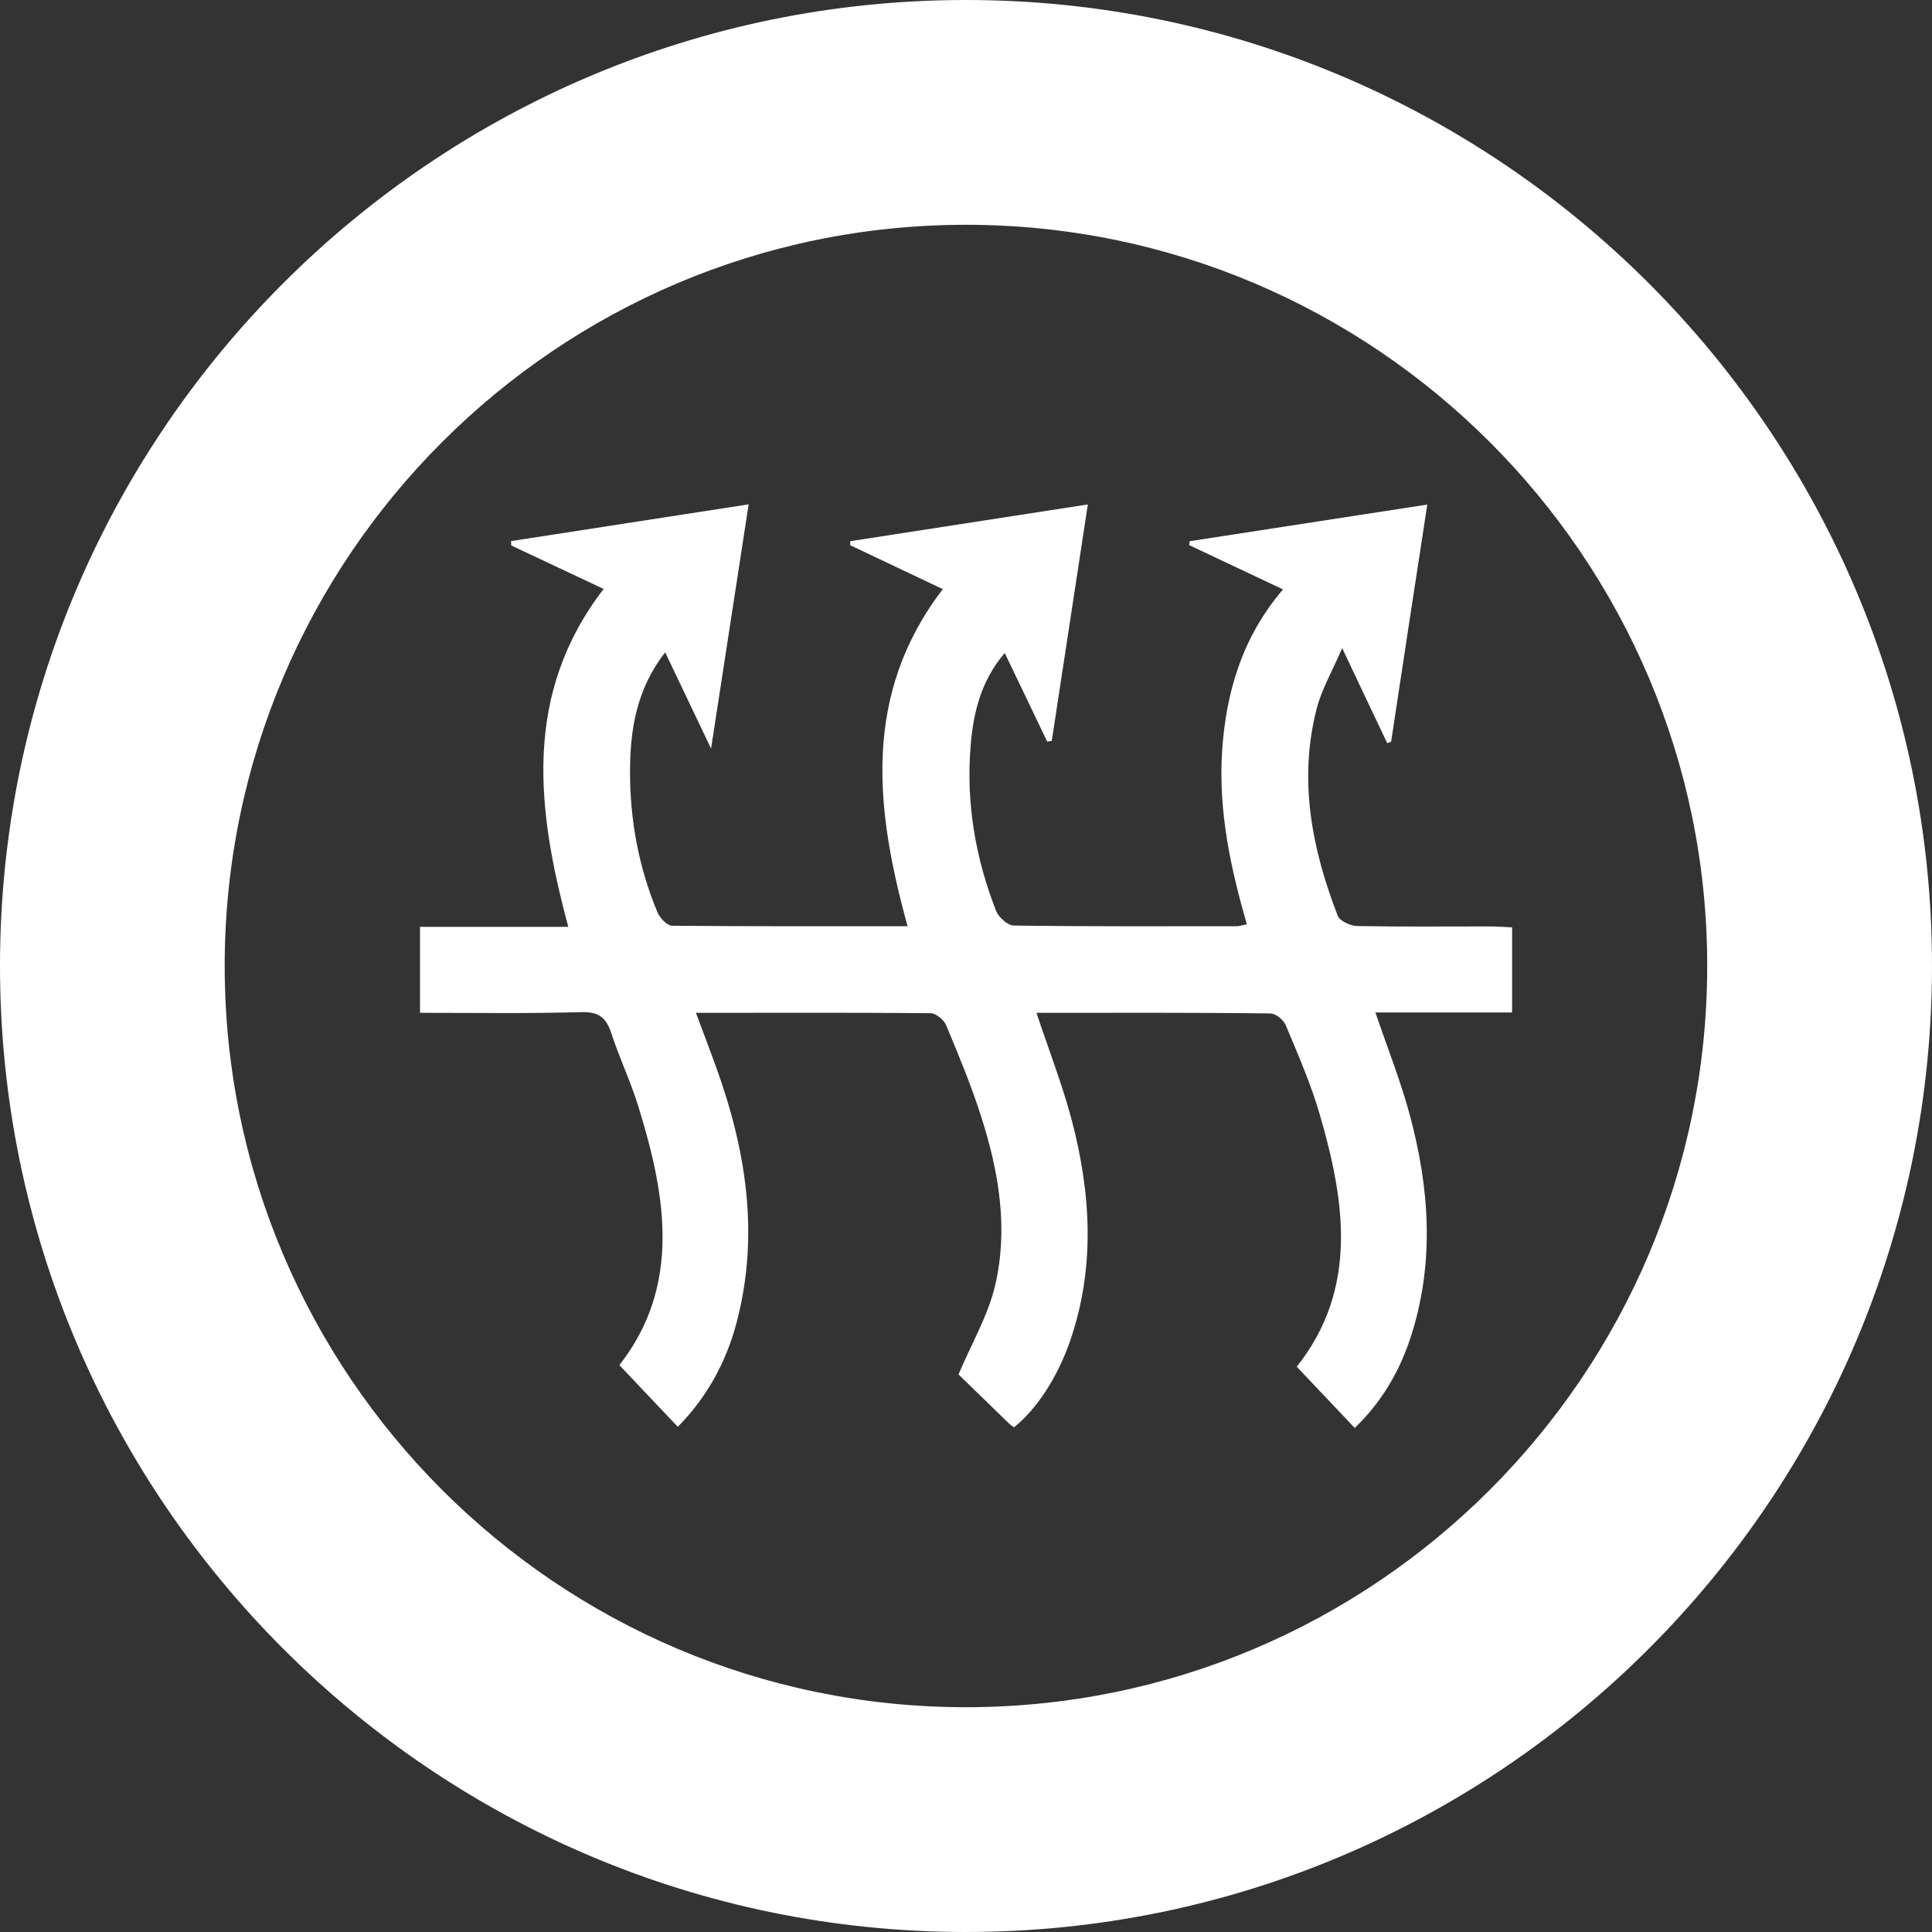
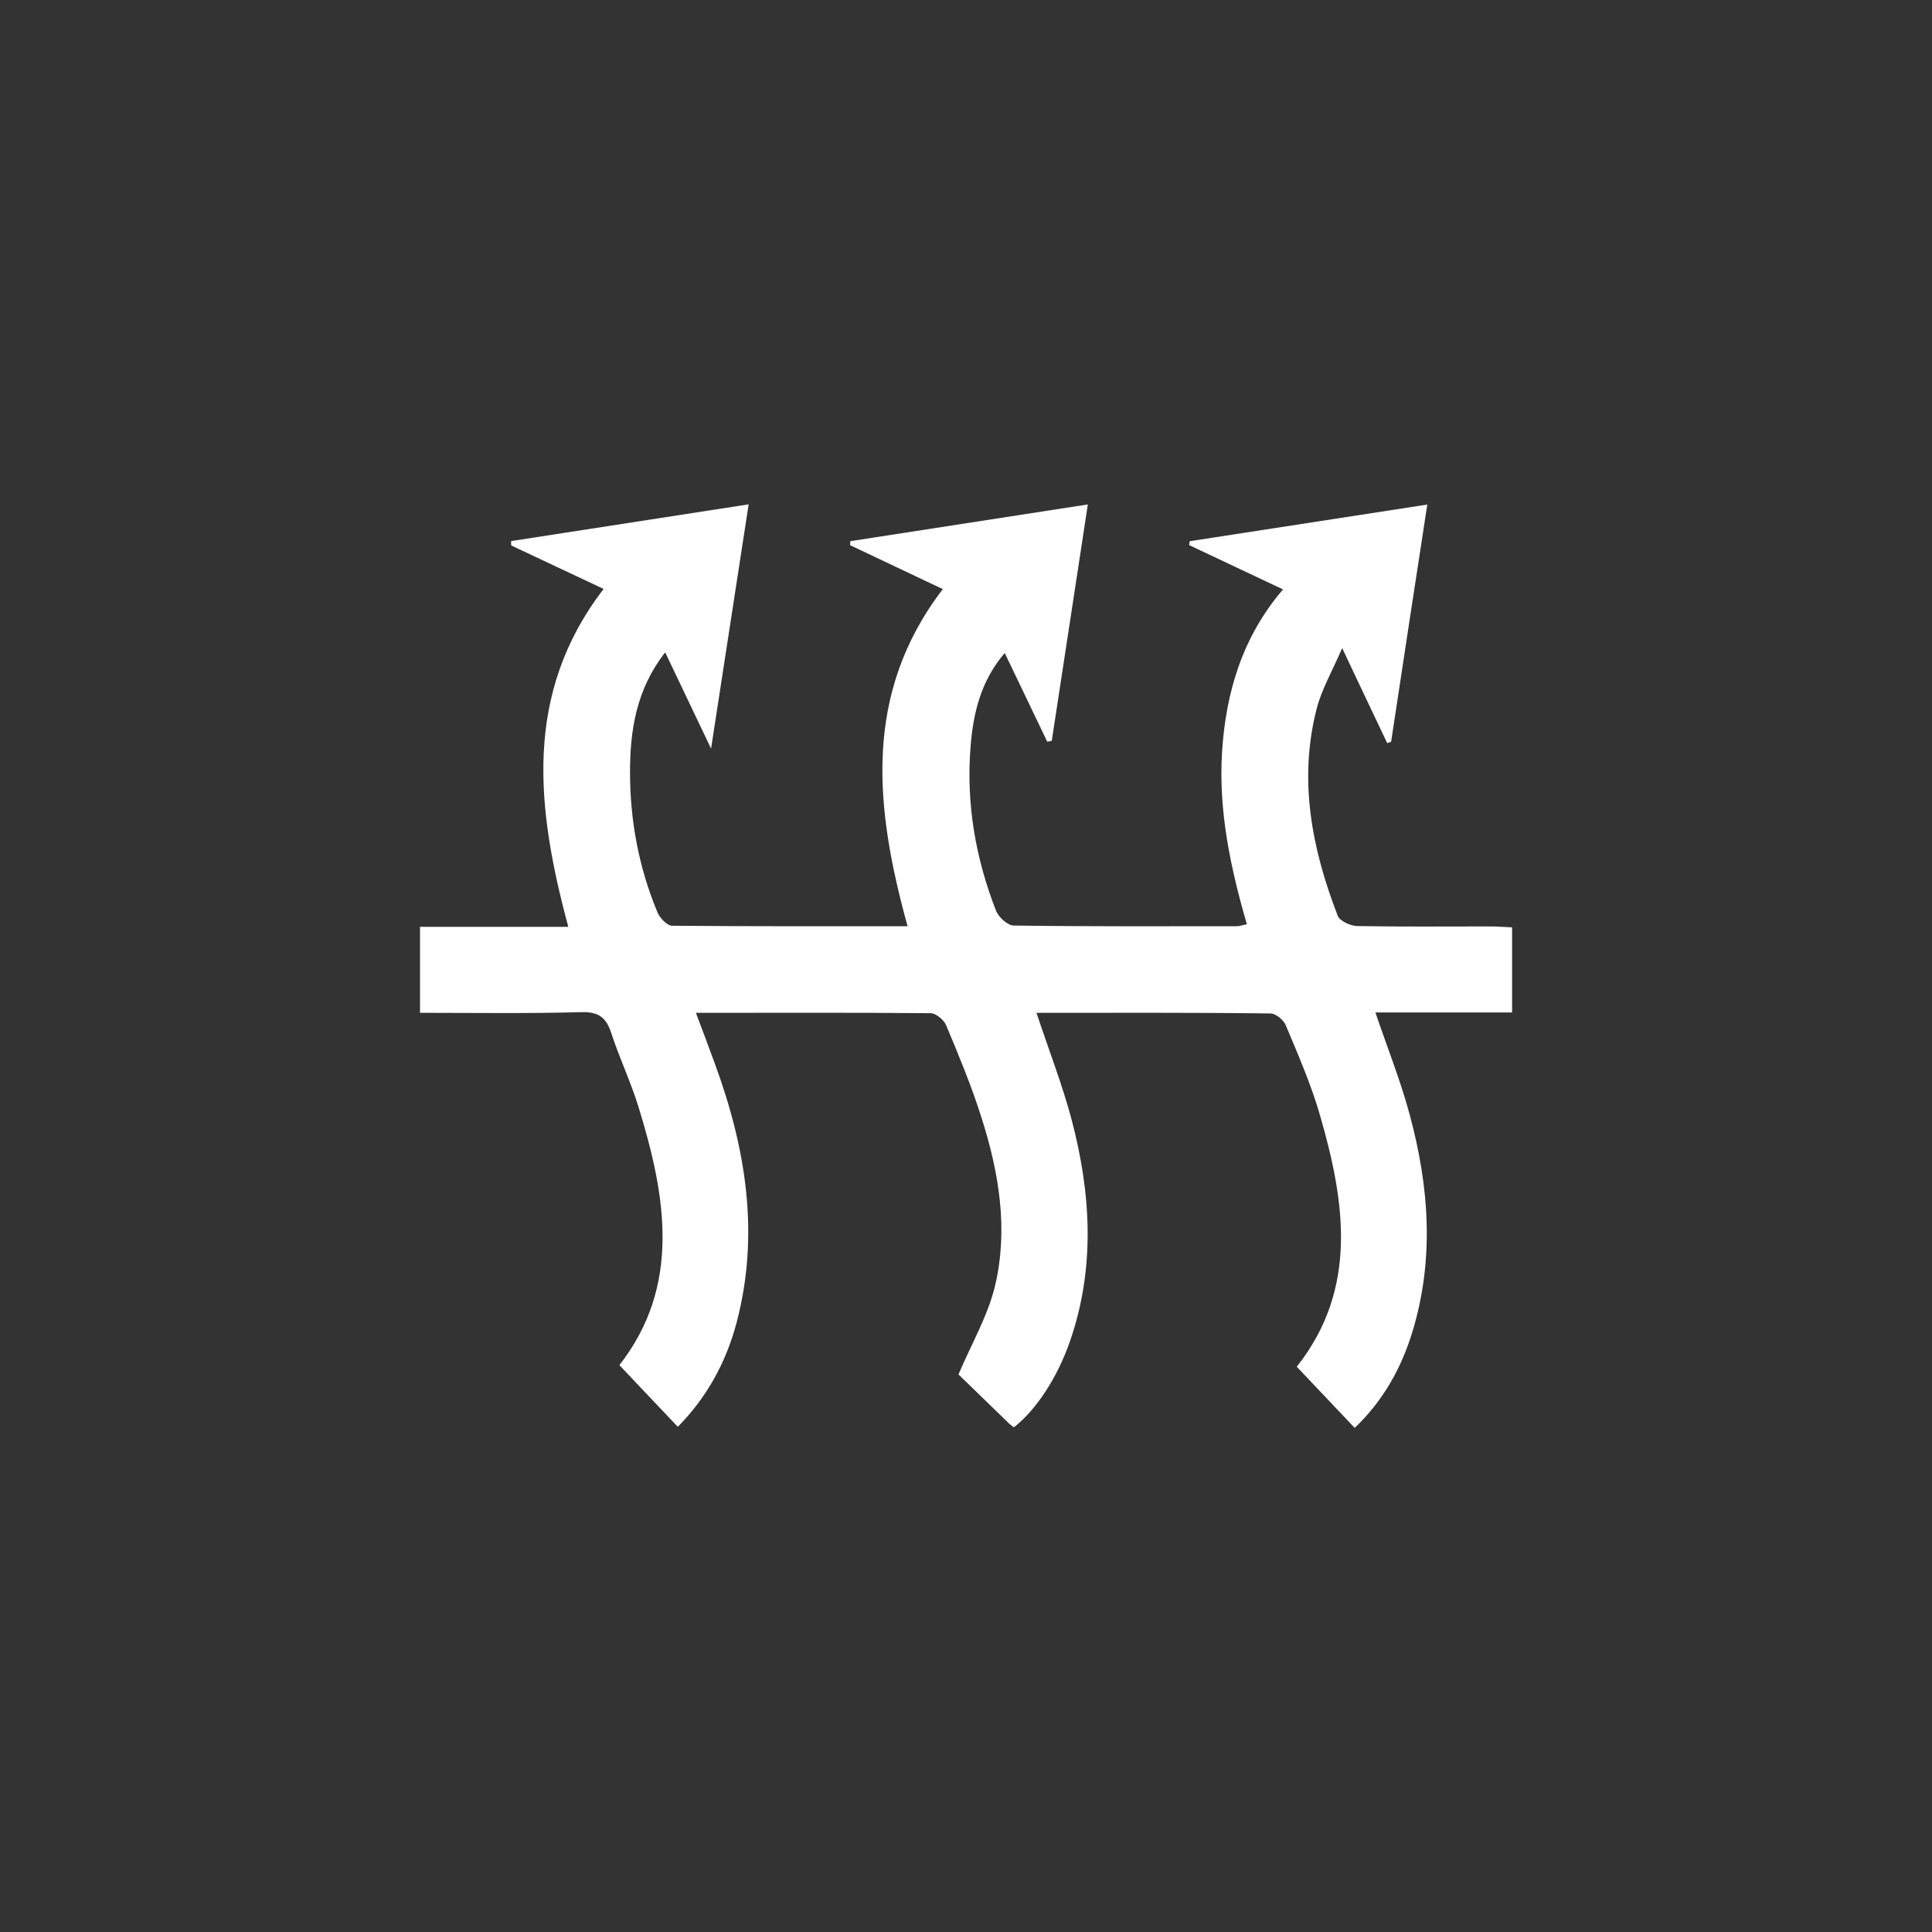
<svg xmlns="http://www.w3.org/2000/svg" version="1.1" id="圖層_1" x="0px" y="0px" width="60px" height="60px" viewBox="0 0 60 60" enable-background="new 0 0 60 60" xml:space="preserve">
  <rect x="0" y="0" width="60" height="60" fill="#333333" stroke="none" />
  <g>
    <g>
-       <path fill="#FFFFFF" d="M29.997,60C13.455,60,0,46.545,0,29.997C0,13.455,13.455,0,29.997,0C46.542,0,60,13.455,60,29.997    C60,46.545,46.542,60,29.997,60z M29.997,6.981c-12.692,0-23.019,10.327-23.019,23.016c0,12.694,10.327,23.022,23.019,23.022    c12.694,0,23.022-10.328,23.022-23.022C53.02,17.308,42.691,6.981,29.997,6.981z" />
-     </g>
+       </g>
    <path fill-rule="evenodd" clip-rule="evenodd" fill="#FFFFFF" d="M32.189,31.455c0.385,1.162,0.8,2.223,1.091,3.316   c0.603,2.29,0.74,4.594-0.049,6.878c-0.397,1.146-1.052,2.134-1.743,2.679c-0.063-0.049-0.135-0.099-0.195-0.162   c-0.542-0.527-1.08-1.048-1.526-1.482c0.412-0.969,0.907-1.814,1.129-2.728c0.429-1.782,0.127-3.56-0.426-5.282   c-0.305-0.961-0.694-1.897-1.085-2.83c-0.069-0.168-0.311-0.372-0.478-0.378c-2.396-0.022-4.792-0.011-7.295-0.011   c0.216,0.572,0.409,1.085,0.596,1.598c0.959,2.617,1.394,5.285,0.662,8.043c-0.328,1.228-0.927,2.311-1.82,3.215   c-0.611-0.646-1.207-1.271-1.814-1.916c1.918-2.456,1.457-5.227,0.593-8.018c-0.239-0.779-0.593-1.518-0.847-2.298   c-0.158-0.476-0.386-0.659-0.921-0.646c-1.656,0.047-3.315,0.021-5.017,0.021c0-0.905,0-1.757,0-2.67c1.529,0,3.03,0,4.605,0   c-0.988-3.669-1.411-7.229,1.097-10.494c-0.973-0.458-1.923-0.907-2.871-1.351c0-0.046,0-0.086-0.003-0.135   c2.419-0.372,4.838-0.746,7.378-1.141c-0.386,2.503-0.76,4.951-1.167,7.586c-0.521-1.097-0.962-2.016-1.425-2.989   c-0.896,1.146-1.092,2.416-1.092,3.718c0,1.5,0.271,2.96,0.85,4.349c0.072,0.179,0.297,0.417,0.452,0.423   c2.414,0.021,4.83,0.015,7.318,0.015c-1.008-3.649-1.408-7.203,1.094-10.469c-0.985-0.466-1.929-0.916-2.88-1.365   c0.006-0.041,0.006-0.078,0.006-0.124c2.419-0.375,4.847-0.749,7.378-1.141c-0.38,2.483-0.749,4.913-1.12,7.341   c-0.047,0.008-0.096,0.017-0.141,0.026c-0.427-0.896-0.859-1.792-1.32-2.753c-0.737,0.858-0.976,1.852-1.059,2.883   c-0.147,1.766,0.147,3.482,0.792,5.129c0.081,0.199,0.363,0.452,0.55,0.452c2.31,0.032,4.619,0.021,6.929,0.021   c0.087,0,0.167-0.035,0.308-0.061c-0.512-1.76-0.884-3.525-0.771-5.351c0.118-1.84,0.622-3.563,1.893-5.048   c-1.002-0.472-1.959-0.927-2.914-1.376c0.005-0.041,0.008-0.081,0.017-0.121c2.413-0.372,4.829-0.743,7.378-1.138   c-0.385,2.494-0.754,4.931-1.123,7.364c-0.04,0.017-0.08,0.031-0.121,0.046c-0.435-0.916-0.869-1.826-1.399-2.952   c-0.313,0.726-0.636,1.279-0.789,1.869c-0.575,2.221-0.155,4.36,0.651,6.445c0.063,0.159,0.386,0.308,0.593,0.317   c1.382,0.026,2.765,0.012,4.145,0.012c0.21,0,0.423,0.02,0.677,0.029c0,0.89,0,1.736,0,2.644c-1.417,0-2.809,0-4.245,0   c0.374,1.103,0.783,2.122,1.065,3.174c0.605,2.236,0.771,4.5,0.08,6.756c-0.345,1.123-0.904,2.125-1.787,2.972   c-0.617-0.651-1.201-1.267-1.801-1.901c1.912-2.412,1.504-5.117,0.717-7.826c-0.273-0.948-0.676-1.863-1.057-2.777   c-0.068-0.166-0.311-0.368-0.479-0.368C37.059,31.443,34.666,31.455,32.189,31.455z" />
  </g>
</svg>